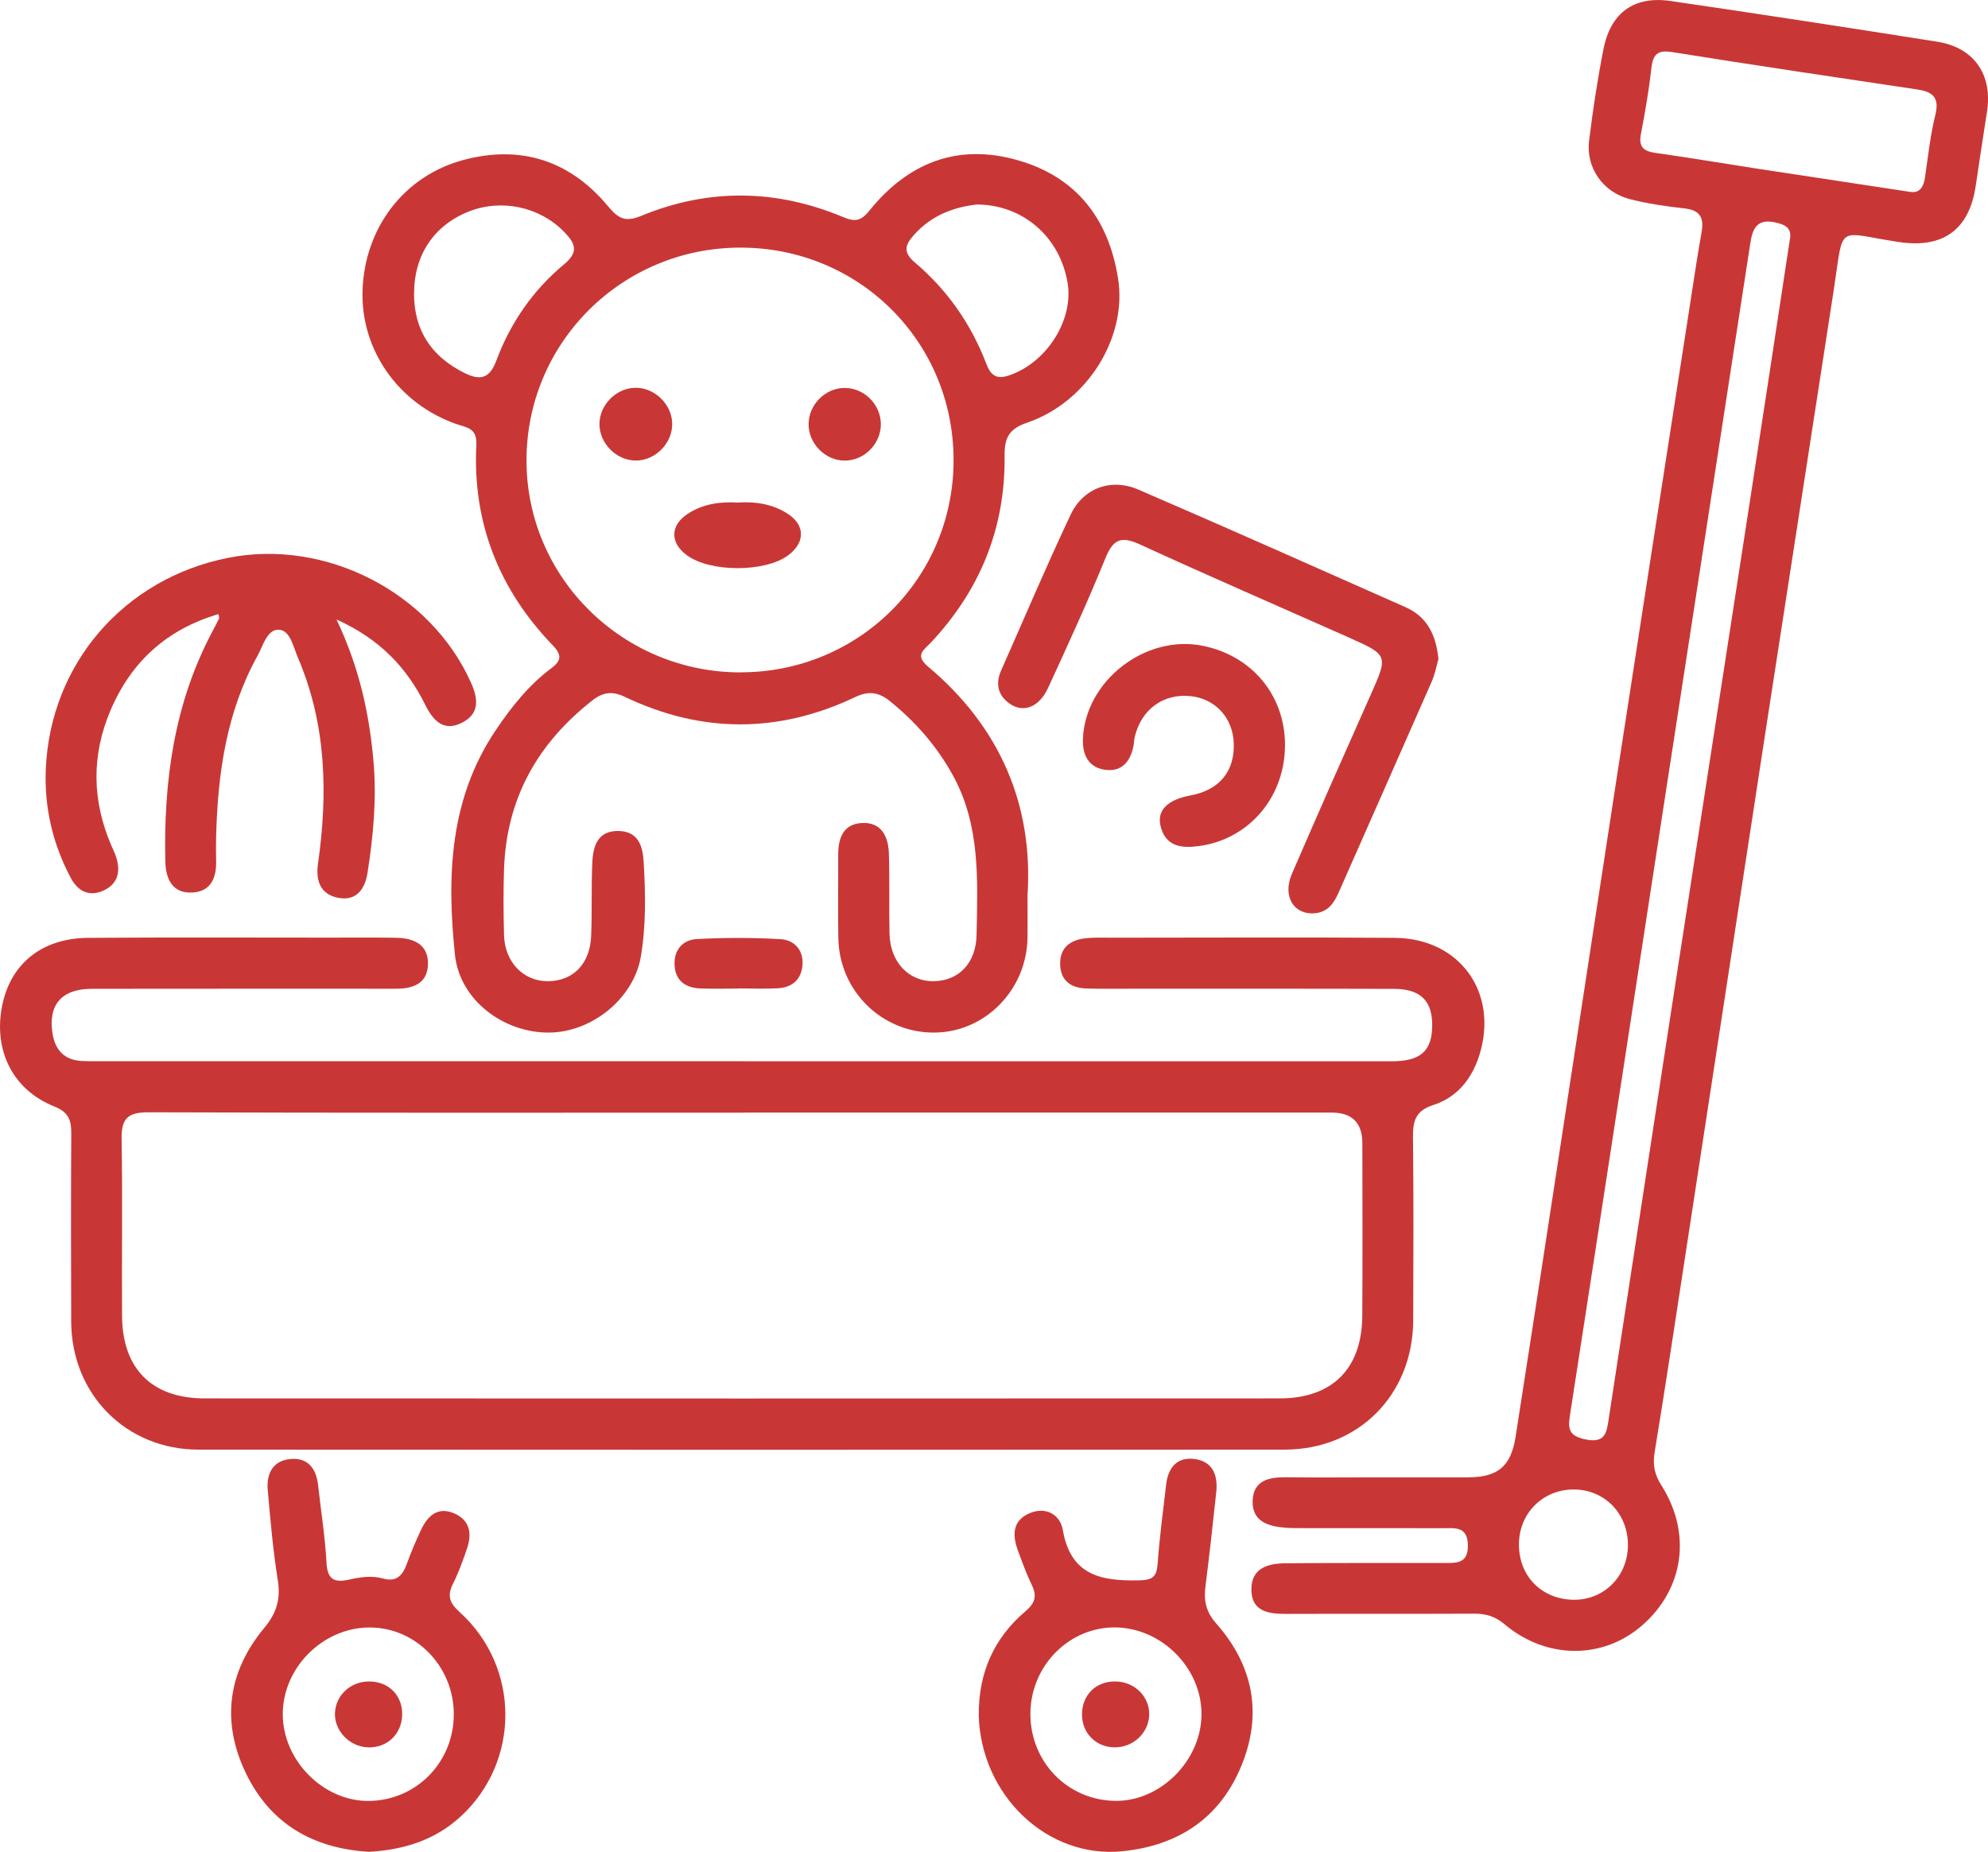
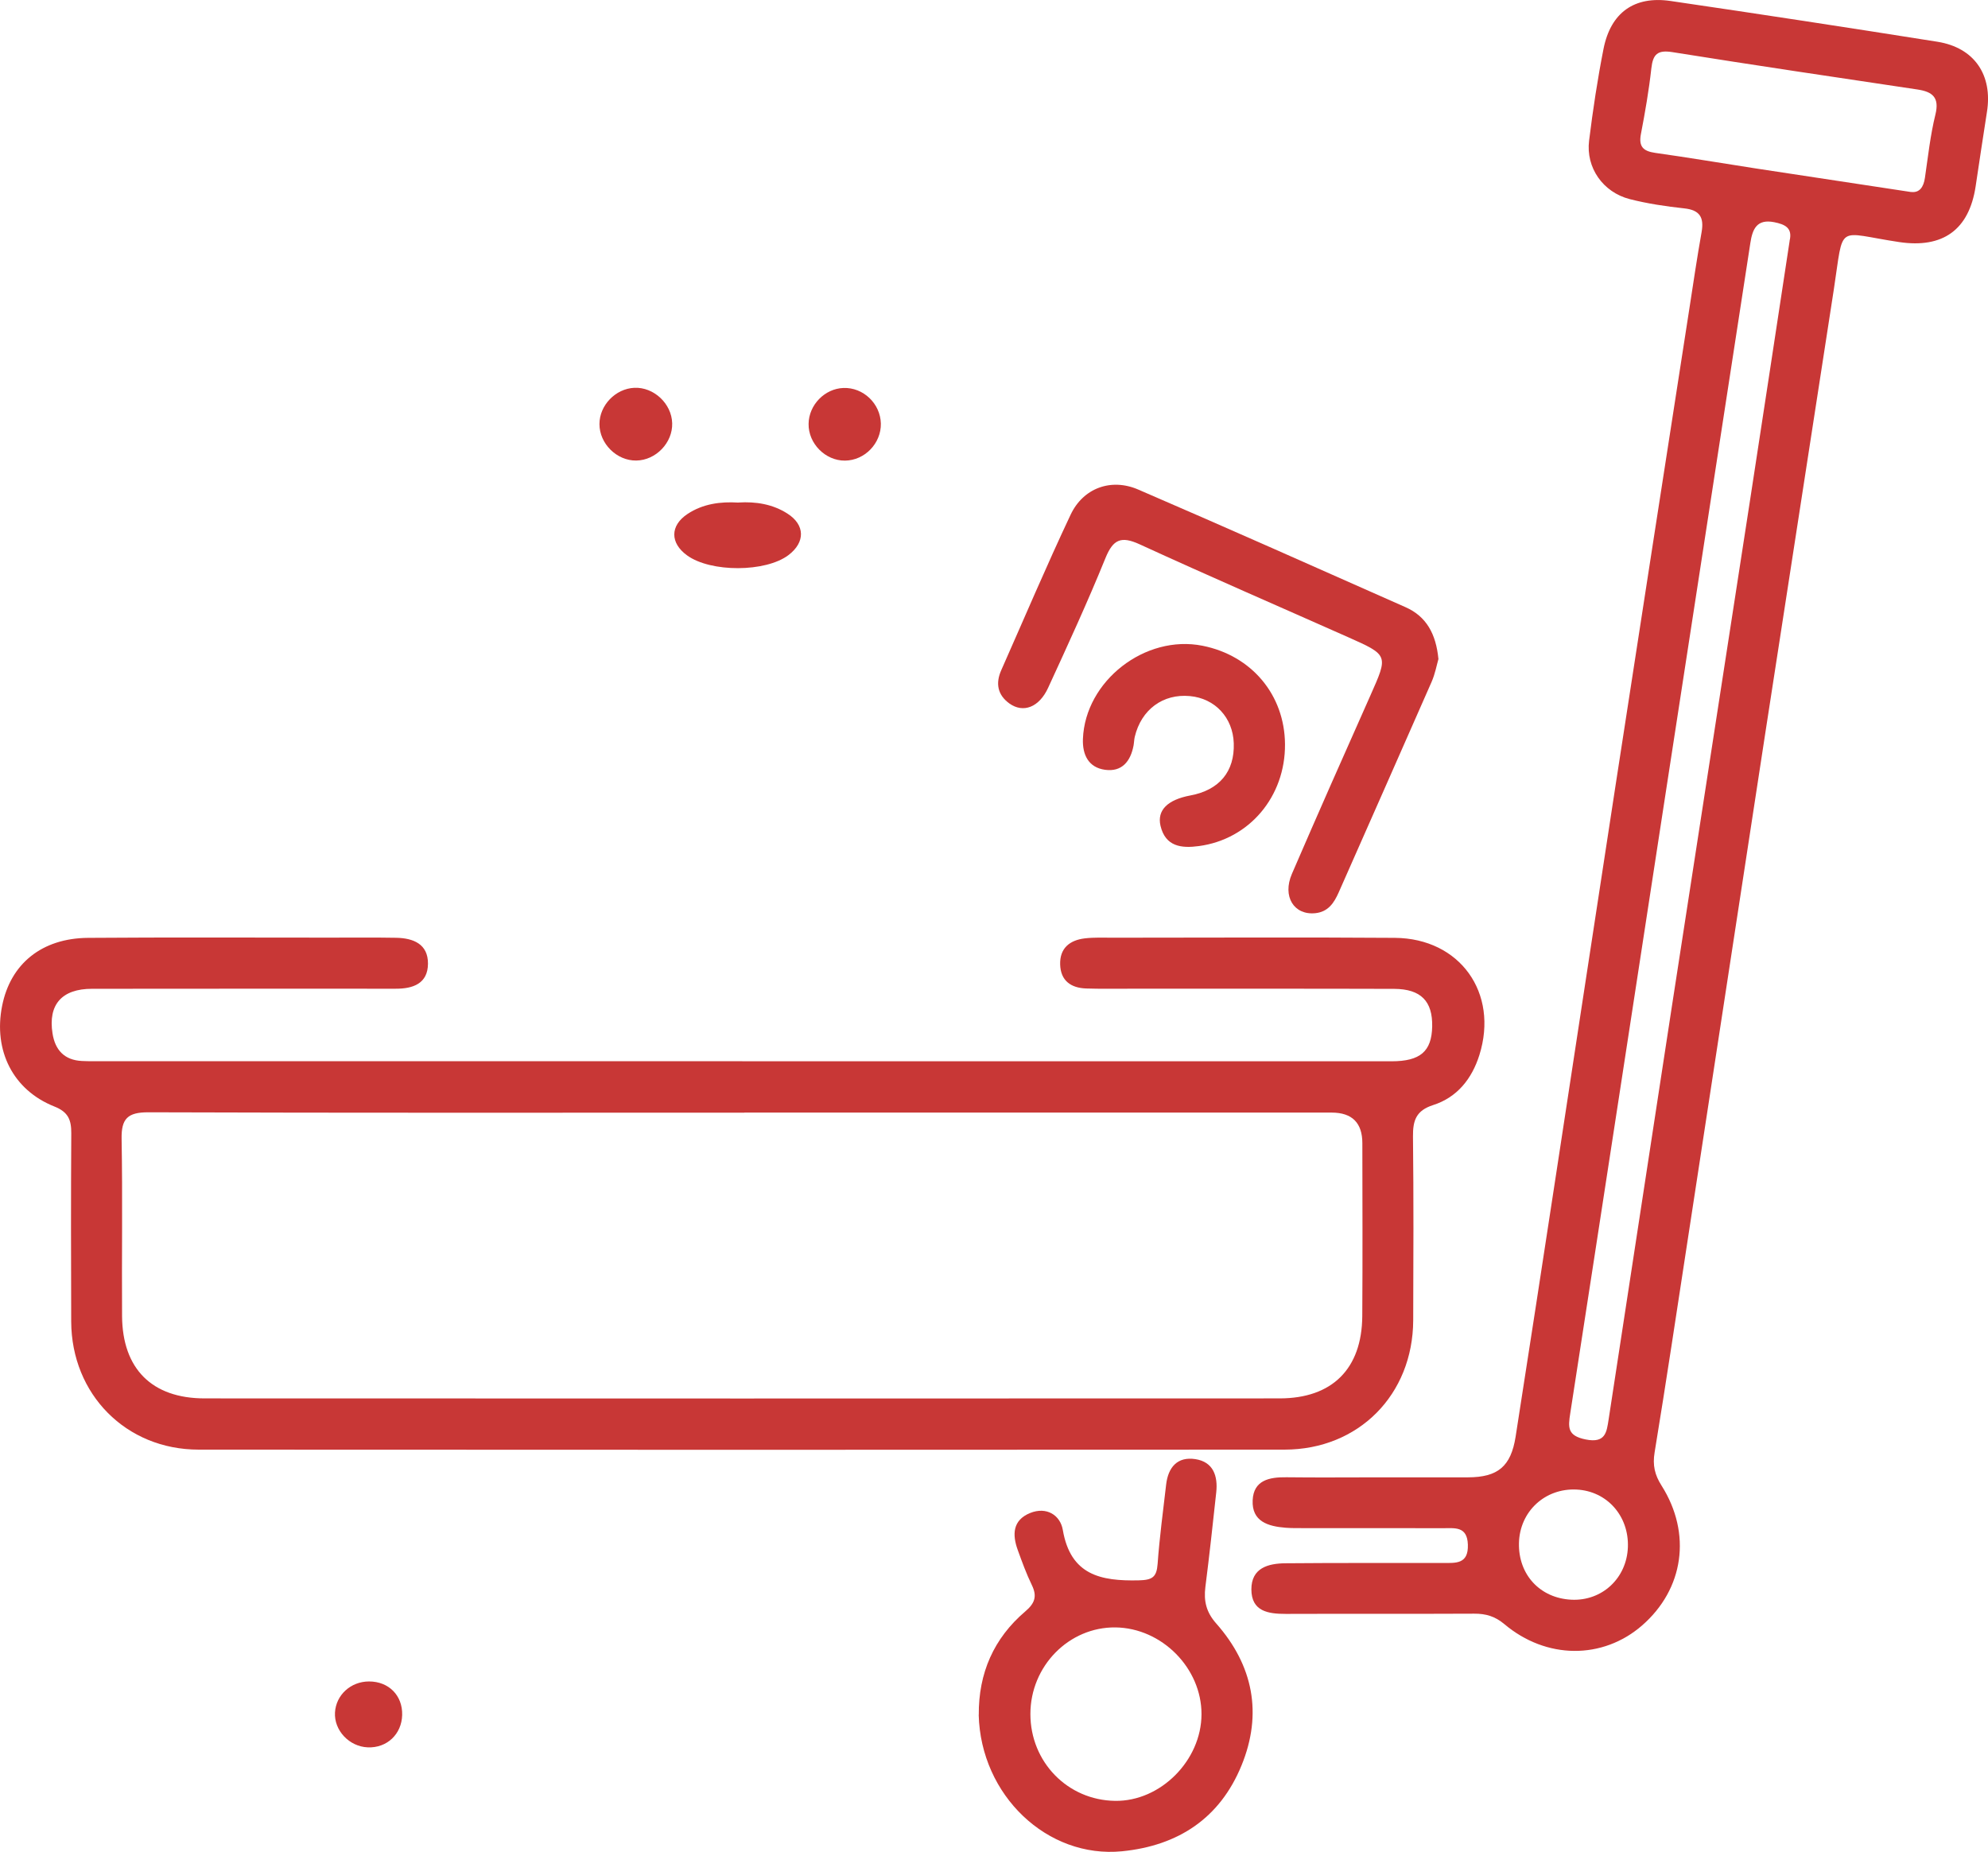
<svg xmlns="http://www.w3.org/2000/svg" id="_Слой_1" data-name="Слой 1" viewBox="0 0 261.89 243.96">
  <defs>
    <style>
      .cls-1 {
        fill: #c83736;
      }
    </style>
  </defs>
  <g id="_4Ma0R4" data-name="4Ma0R4">
    <g>
      <path class="cls-1" d="M181.71,194.62c3.89,0,7.78,0,11.68,0,3.94-.01,5.65-1.44,6.27-5.35,1.8-11.52,3.57-23.04,5.33-34.56,2.62-17.09,5.21-34.19,7.84-51.27,3.22-20.93,6.47-41.85,9.72-62.78,.52-3.36,1.01-6.72,1.61-10.07,.34-1.93-.21-2.92-2.29-3.14-2.41-.26-4.83-.62-7.18-1.22-3.53-.91-5.79-4.15-5.35-7.7,.5-4.05,1.11-8.09,1.9-12.09,.95-4.79,4.06-7.01,8.84-6.31,11.73,1.72,23.44,3.51,35.15,5.37,4.88,.78,7.3,4.39,6.52,9.26-.52,3.26-.99,6.53-1.49,9.8-.87,5.74-4.34,8.18-10.06,7.33-8.43-1.26-7.26-2.61-8.62,6.24-3,19.49-6.03,38.97-9.03,58.46-3.42,22.27-6.82,44.55-10.23,66.82-1.43,9.31-2.82,18.63-4.35,27.93-.28,1.68,.02,2.96,.91,4.36,4.01,6.33,2.94,13.65-2.57,18.44-5.18,4.5-12.61,4.48-18.14-.19-1.23-1.03-2.45-1.38-3.97-1.37-8.27,.04-16.54,0-24.81,.03-2.34,0-4.53-.33-4.54-3.23,0-2.83,2.21-3.42,4.5-3.44,6.91-.06,13.82-.03,20.72-.04,1.69,0,3.39,.19,3.3-2.42-.08-2.47-1.76-2.15-3.28-2.16-6.13-.02-12.26,0-18.39-.01-.78,0-1.56,.01-2.33-.05-2.31-.18-4.48-.82-4.35-3.62,.12-2.65,2.2-3.06,4.45-3.03,4.09,.05,8.17,.01,12.26,.01ZM235.75,31.73c.43-1.72-.63-2.18-2.03-2.46-2.3-.45-2.86,.92-3.14,2.76-3.69,24.01-7.4,48.02-11.09,72.03-4.21,27.37-8.39,54.75-12.63,82.11-.29,1.87-.4,2.97,2.03,3.46,2.63,.53,2.76-.98,3.02-2.62,2.79-18.15,5.55-36.31,8.34-54.46,3.43-22.28,6.89-44.55,10.32-66.83,1.75-11.33,3.46-22.67,5.19-34Zm16.05-6.44c1.04,.12,1.6-.61,1.78-1.86,.41-2.79,.71-5.61,1.38-8.33,.56-2.27-.38-3.01-2.36-3.31-10.76-1.61-21.52-3.2-32.27-4.92-1.99-.32-2.58,.28-2.79,2.14-.32,2.89-.82,5.77-1.37,8.63-.32,1.66,.28,2.27,1.88,2.5,4.43,.62,8.83,1.37,13.25,2.05,6.72,1.03,13.45,2.04,20.48,3.11Zm-37.35,178.53c.15-4.12-2.76-7.39-6.75-7.59-4.17-.21-7.51,2.89-7.6,7.06-.09,4.16,2.79,7.26,6.92,7.45,4.04,.19,7.28-2.84,7.43-6.92Z" />
      <path class="cls-1" d="M97.78,139.81c28.51,0,57.03,0,85.54,0,3.79,0,5.28-1.31,5.35-4.57,.07-3.34-1.48-4.95-5-4.97-11.68-.04-23.36-.01-35.03-.02-1.85,0-3.7,.03-5.55-.03-2.01-.07-3.37-1.02-3.43-3.17-.06-2.14,1.26-3.19,3.23-3.43,1.25-.15,2.53-.09,3.79-.09,12.36,0,24.72-.07,37.08,.02,8.58,.07,13.69,7.26,11.13,15.43-.99,3.15-2.94,5.59-6.1,6.6-2.24,.72-2.67,2.03-2.65,4.13,.09,8.08,.06,16.15,.03,24.23-.04,9.78-7.18,17.02-16.94,17.03-47.69,.03-95.37,.03-143.06,0-9.58,0-16.75-7.3-16.79-16.87-.03-8.27-.04-16.54,.01-24.81,.01-1.74-.38-2.79-2.22-3.52-5.47-2.17-8.06-7.38-6.89-13.26,1.1-5.54,5.22-8.91,11.32-8.96,10.61-.08,21.22-.03,31.82-.03,2.92,0,5.84-.03,8.76,.02,2.27,.04,4.22,.82,4.2,3.42-.02,2.61-1.96,3.3-4.26,3.29-13.33,0-26.67-.01-40,.01-3.98,0-5.8,2.09-5.2,5.88,.34,2.18,1.56,3.52,3.87,3.63,.97,.05,1.95,.03,2.92,.03,28.03,0,56.06,0,84.08,0Zm.28,6.77c-26.18,0-52.36,.04-78.54-.05-2.7,0-3.55,.84-3.5,3.5,.14,7.78,.01,15.57,.06,23.35,.05,6.94,3.93,10.84,10.88,10.84,47.2,.02,94.41,.02,141.61,0,6.94,0,10.84-3.91,10.89-10.84,.05-7.59,.02-15.18,.01-22.77q0-4.03-4.03-4.04c-25.79,0-51.58,0-77.38,0Z" />
-       <path class="cls-1" d="M135.36,117.93c0,2.24,.02,3.9,0,5.55-.08,6.93-5.61,12.55-12.35,12.55-6.84,0-12.42-5.46-12.57-12.38-.08-3.7,0-7.39-.02-11.09,0-2.19,.71-4.02,3.12-4.14,2.62-.13,3.49,1.82,3.56,4.06,.11,3.5,0,7,.08,10.51,.08,3.75,2.53,6.33,5.85,6.27,3.31-.06,5.56-2.41,5.62-6.14,.13-7.19,.53-14.41-3.17-21.07-2.12-3.82-4.9-6.98-8.27-9.7-1.44-1.16-2.76-1.37-4.53-.53-10.1,4.81-20.27,4.81-30.37-.02-1.63-.78-2.87-.63-4.26,.46-7.24,5.66-11.33,12.95-11.65,22.2-.1,2.92-.08,5.84,0,8.75,.1,3.54,2.56,6.07,5.77,6.05,3.36-.02,5.58-2.3,5.71-6.04,.12-3.21,0-6.42,.15-9.63,.1-2.17,.73-4.18,3.48-4.12,2.56,.06,3.16,1.97,3.28,4.03,.25,4.18,.33,8.38-.37,12.52-.93,5.5-6.43,9.97-12.09,10.01-5.98,.04-11.78-4.26-12.4-10.27-1.07-10.26-.74-20.45,5.34-29.51,2.07-3.09,4.36-5.98,7.36-8.22,1.33-.99,1.4-1.75,.2-3-7.11-7.37-10.6-16.2-10.08-26.46,.11-2.2-1.3-2.24-2.64-2.71-7.64-2.67-12.62-9.79-12.35-17.62,.28-8.25,5.49-15.1,13.34-17.18,7.6-2.01,14.06,.14,19.05,6.17,1.33,1.6,2.27,2.05,4.31,1.21,8.87-3.66,17.82-3.54,26.66,.18,1.53,.64,2.34,.47,3.4-.86,5.03-6.25,11.51-8.89,19.39-6.7,7.84,2.18,12.13,7.71,13.38,15.65,1.22,7.72-4.03,16.26-11.98,18.97-2.47,.84-3,2.07-2.97,4.43,.1,9.48-3.25,17.67-9.74,24.57-.92,.97-2.14,1.63-.33,3.15,9.52,7.99,13.85,18.28,13.09,30.1Zm-37.72-29.36c15.59-.04,28.01-12.48,27.98-28.01-.03-15.57-12.44-27.93-28.06-27.94-15.66-.01-28.28,12.59-28.2,28.17,.07,15.39,12.74,27.83,28.28,27.79ZM54.54,38.74c.03,4.86,2.34,8.25,6.64,10.39,2.01,1,3.3,.81,4.2-1.61,1.85-4.99,4.85-9.31,8.94-12.71,1.98-1.65,1.44-2.77,.02-4.24-3.2-3.31-8.24-4.42-12.57-2.71-4.63,1.83-7.25,5.78-7.22,10.88Zm74.18-11.8c-2.99,.32-6.01,1.4-8.34,4.03-1.13,1.27-1.46,2.25,.12,3.59,4.29,3.63,7.45,8.15,9.45,13.41,.71,1.87,1.71,1.99,3.36,1.35,4.74-1.82,8.1-7.25,7.34-12-.97-6-5.78-10.33-11.92-10.38Z" />
-       <path class="cls-1" d="M44.34,81.63c2.99,6.3,4.29,12.31,4.85,18.53,.45,4.99,0,9.9-.77,14.8-.34,2.19-1.49,3.79-3.9,3.31-2.28-.46-2.95-2.2-2.63-4.47,1.32-9.28,1.11-18.42-2.66-27.2-.6-1.4-.99-3.56-2.49-3.64-1.55-.08-2.07,2.08-2.8,3.4-4.12,7.44-5.26,15.57-5.47,23.91-.02,.97-.03,1.95,0,2.92,.09,2.3-.56,4.25-3.15,4.39-2.63,.14-3.49-1.84-3.54-4.08-.24-10.64,1.17-20.95,6.29-30.48,.27-.51,.54-1.03,.79-1.55,.03-.07-.02-.18-.08-.57-6.81,2.01-11.5,6.27-14.23,12.7-2.52,5.94-2.43,11.91,.14,17.84,.23,.54,.5,1.06,.66,1.62,.57,1.94,.08,3.51-1.86,4.32-1.86,.77-3.26-.05-4.14-1.68-2.4-4.47-3.52-9.31-3.32-14.33,.58-13.93,10.29-25.12,23.95-27.87,12.9-2.6,26.76,4.53,32.08,16.46,.95,2.12,1.13,4.07-1.2,5.25-2.43,1.24-3.83-.32-4.82-2.32-2.44-4.93-5.97-8.68-11.7-11.28Z" />
      <path class="cls-1" d="M128.94,225.91c-.04-5.48,1.96-10.08,6.13-13.63,1.26-1.07,1.58-1.99,.86-3.47-.72-1.48-1.29-3.05-1.85-4.6-.74-2.03-.7-3.94,1.62-4.89,2.18-.88,3.98,.29,4.31,2.23,1.02,5.96,5,6.75,9.99,6.64,1.8-.04,2.37-.41,2.5-2.17,.25-3.49,.72-6.95,1.12-10.43,.26-2.28,1.47-3.73,3.84-3.37,2.38,.36,3,2.23,2.76,4.4-.45,4.15-.9,8.31-1.43,12.45-.23,1.85,.12,3.32,1.42,4.79,4.88,5.52,6.14,11.89,3.34,18.72-2.84,6.94-8.32,10.56-15.72,11.3-9.87,.98-18.63-7.37-18.9-17.97Zm6.8-.11c0,6.33,4.91,11.36,11.17,11.44,5.97,.08,11.35-5.32,11.37-11.4,.02-6.08-5.22-11.37-11.33-11.45-6.13-.07-11.21,5.09-11.21,11.41Z" />
-       <path class="cls-1" d="M48.62,243.95c-7.3-.42-13.01-3.64-16.25-10.4-3.25-6.78-2.35-13.32,2.43-19.08,1.67-2.01,2.19-3.83,1.79-6.34-.63-3.92-.97-7.9-1.32-11.86-.18-2.06,.62-3.79,2.86-4.05,2.38-.28,3.53,1.19,3.78,3.46,.37,3.38,.91,6.74,1.1,10.13,.11,2.13,.88,2.74,2.89,2.3,1.51-.34,3.05-.59,4.62-.15,1.66,.46,2.51-.38,3.05-1.88,.56-1.55,1.2-3.08,1.91-4.57,.88-1.85,2.22-3.09,4.4-2.12,2.09,.93,2.3,2.73,1.62,4.68-.54,1.56-1.1,3.13-1.84,4.6-.79,1.58-.41,2.53,.9,3.71,7.99,7.24,8,19.67,.14,26.91-3.39,3.12-7.48,4.4-12.07,4.66Zm11.16-18.14c0-6.32-5.07-11.48-11.2-11.41-6.12,.07-11.34,5.34-11.33,11.44,.01,6.09,5.37,11.48,11.35,11.41,6.26-.07,11.19-5.11,11.18-11.44Z" />
      <path class="cls-1" d="M189.5,86.79c-.23,.8-.44,1.96-.9,3.02-4.06,9.26-8.16,18.49-12.24,27.74-.62,1.4-1.39,2.57-3.08,2.75-2.81,.29-4.38-2.19-3.09-5.18,3.39-7.85,6.85-15.67,10.33-23.48,2.37-5.33,2.42-5.32-2.95-7.71-9.15-4.07-18.33-8.04-27.43-12.22-2.46-1.13-3.51-.66-4.52,1.83-2.34,5.76-4.94,11.41-7.54,17.06-1.19,2.6-3.29,3.37-5.1,2.08-1.57-1.13-1.85-2.66-1.08-4.39,3.03-6.84,5.95-13.73,9.14-20.49,1.66-3.51,5.33-4.85,8.9-3.31,11.78,5.08,23.49,10.3,35.22,15.5,2.76,1.22,4.01,3.54,4.33,6.81Z" />
      <path class="cls-1" d="M169.28,98.04c.05,6.89-4.69,12.53-11.35,13.42-2.28,.31-4.4,.08-5.05-2.67-.48-2.06,.94-3.44,3.94-4,3.81-.71,5.84-3.15,5.71-6.88-.11-3.37-2.47-5.91-5.78-6.21-3.54-.33-6.4,1.77-7.26,5.36-.09,.38-.09,.77-.16,1.15-.39,2.09-1.54,3.51-3.76,3.2-2.17-.3-2.99-1.97-2.91-4.07,.3-7.64,8.19-13.78,15.76-12.27,6.47,1.29,10.81,6.47,10.86,12.96Z" />
-       <path class="cls-1" d="M97.27,130.23c-1.65,0-3.3,.05-4.95-.01-2-.07-3.37-1-3.46-3.14-.08-1.97,1.11-3.27,2.92-3.37,3.67-.2,7.37-.2,11.03,.01,1.8,.1,3.04,1.4,2.91,3.37-.13,1.9-1.33,3-3.23,3.1-1.74,.1-3.49,.02-5.24,.02,0,0,0,.01,0,.02Z" />
      <path class="cls-1" d="M97.28,66.2c2.29-.14,4.5,.21,6.44,1.45,2.35,1.49,2.38,3.78,.16,5.47-3,2.28-10.24,2.31-13.36,.05-2.26-1.63-2.27-3.92,.05-5.46,2.02-1.34,4.33-1.65,6.72-1.5Z" />
      <path class="cls-1" d="M88.55,55.75c.08,2.57-2.15,4.89-4.73,4.92-2.57,.04-4.86-2.23-4.85-4.81,0-2.47,2.12-4.66,4.59-4.77,2.56-.12,4.92,2.08,4.99,4.66Z" />
      <path class="cls-1" d="M116.04,55.79c.05,2.62-2.13,4.87-4.73,4.89-2.58,.02-4.83-2.25-4.79-4.84,.03-2.5,2.13-4.65,4.6-4.73,2.61-.09,4.86,2.06,4.92,4.69Z" />
-       <path class="cls-1" d="M146.92,221.51c2.52,.01,4.53,1.98,4.47,4.39-.05,2.4-2.14,4.34-4.62,4.29-2.41-.05-4.21-1.86-4.23-4.27-.02-2.6,1.78-4.42,4.37-4.41Z" />
      <path class="cls-1" d="M52.98,225.92c-.06,2.54-2.01,4.38-4.54,4.27-2.44-.1-4.45-2.24-4.31-4.6,.14-2.31,2.08-4.08,4.49-4.08,2.59,0,4.42,1.84,4.36,4.41Z" />
    </g>
  </g>
</svg>